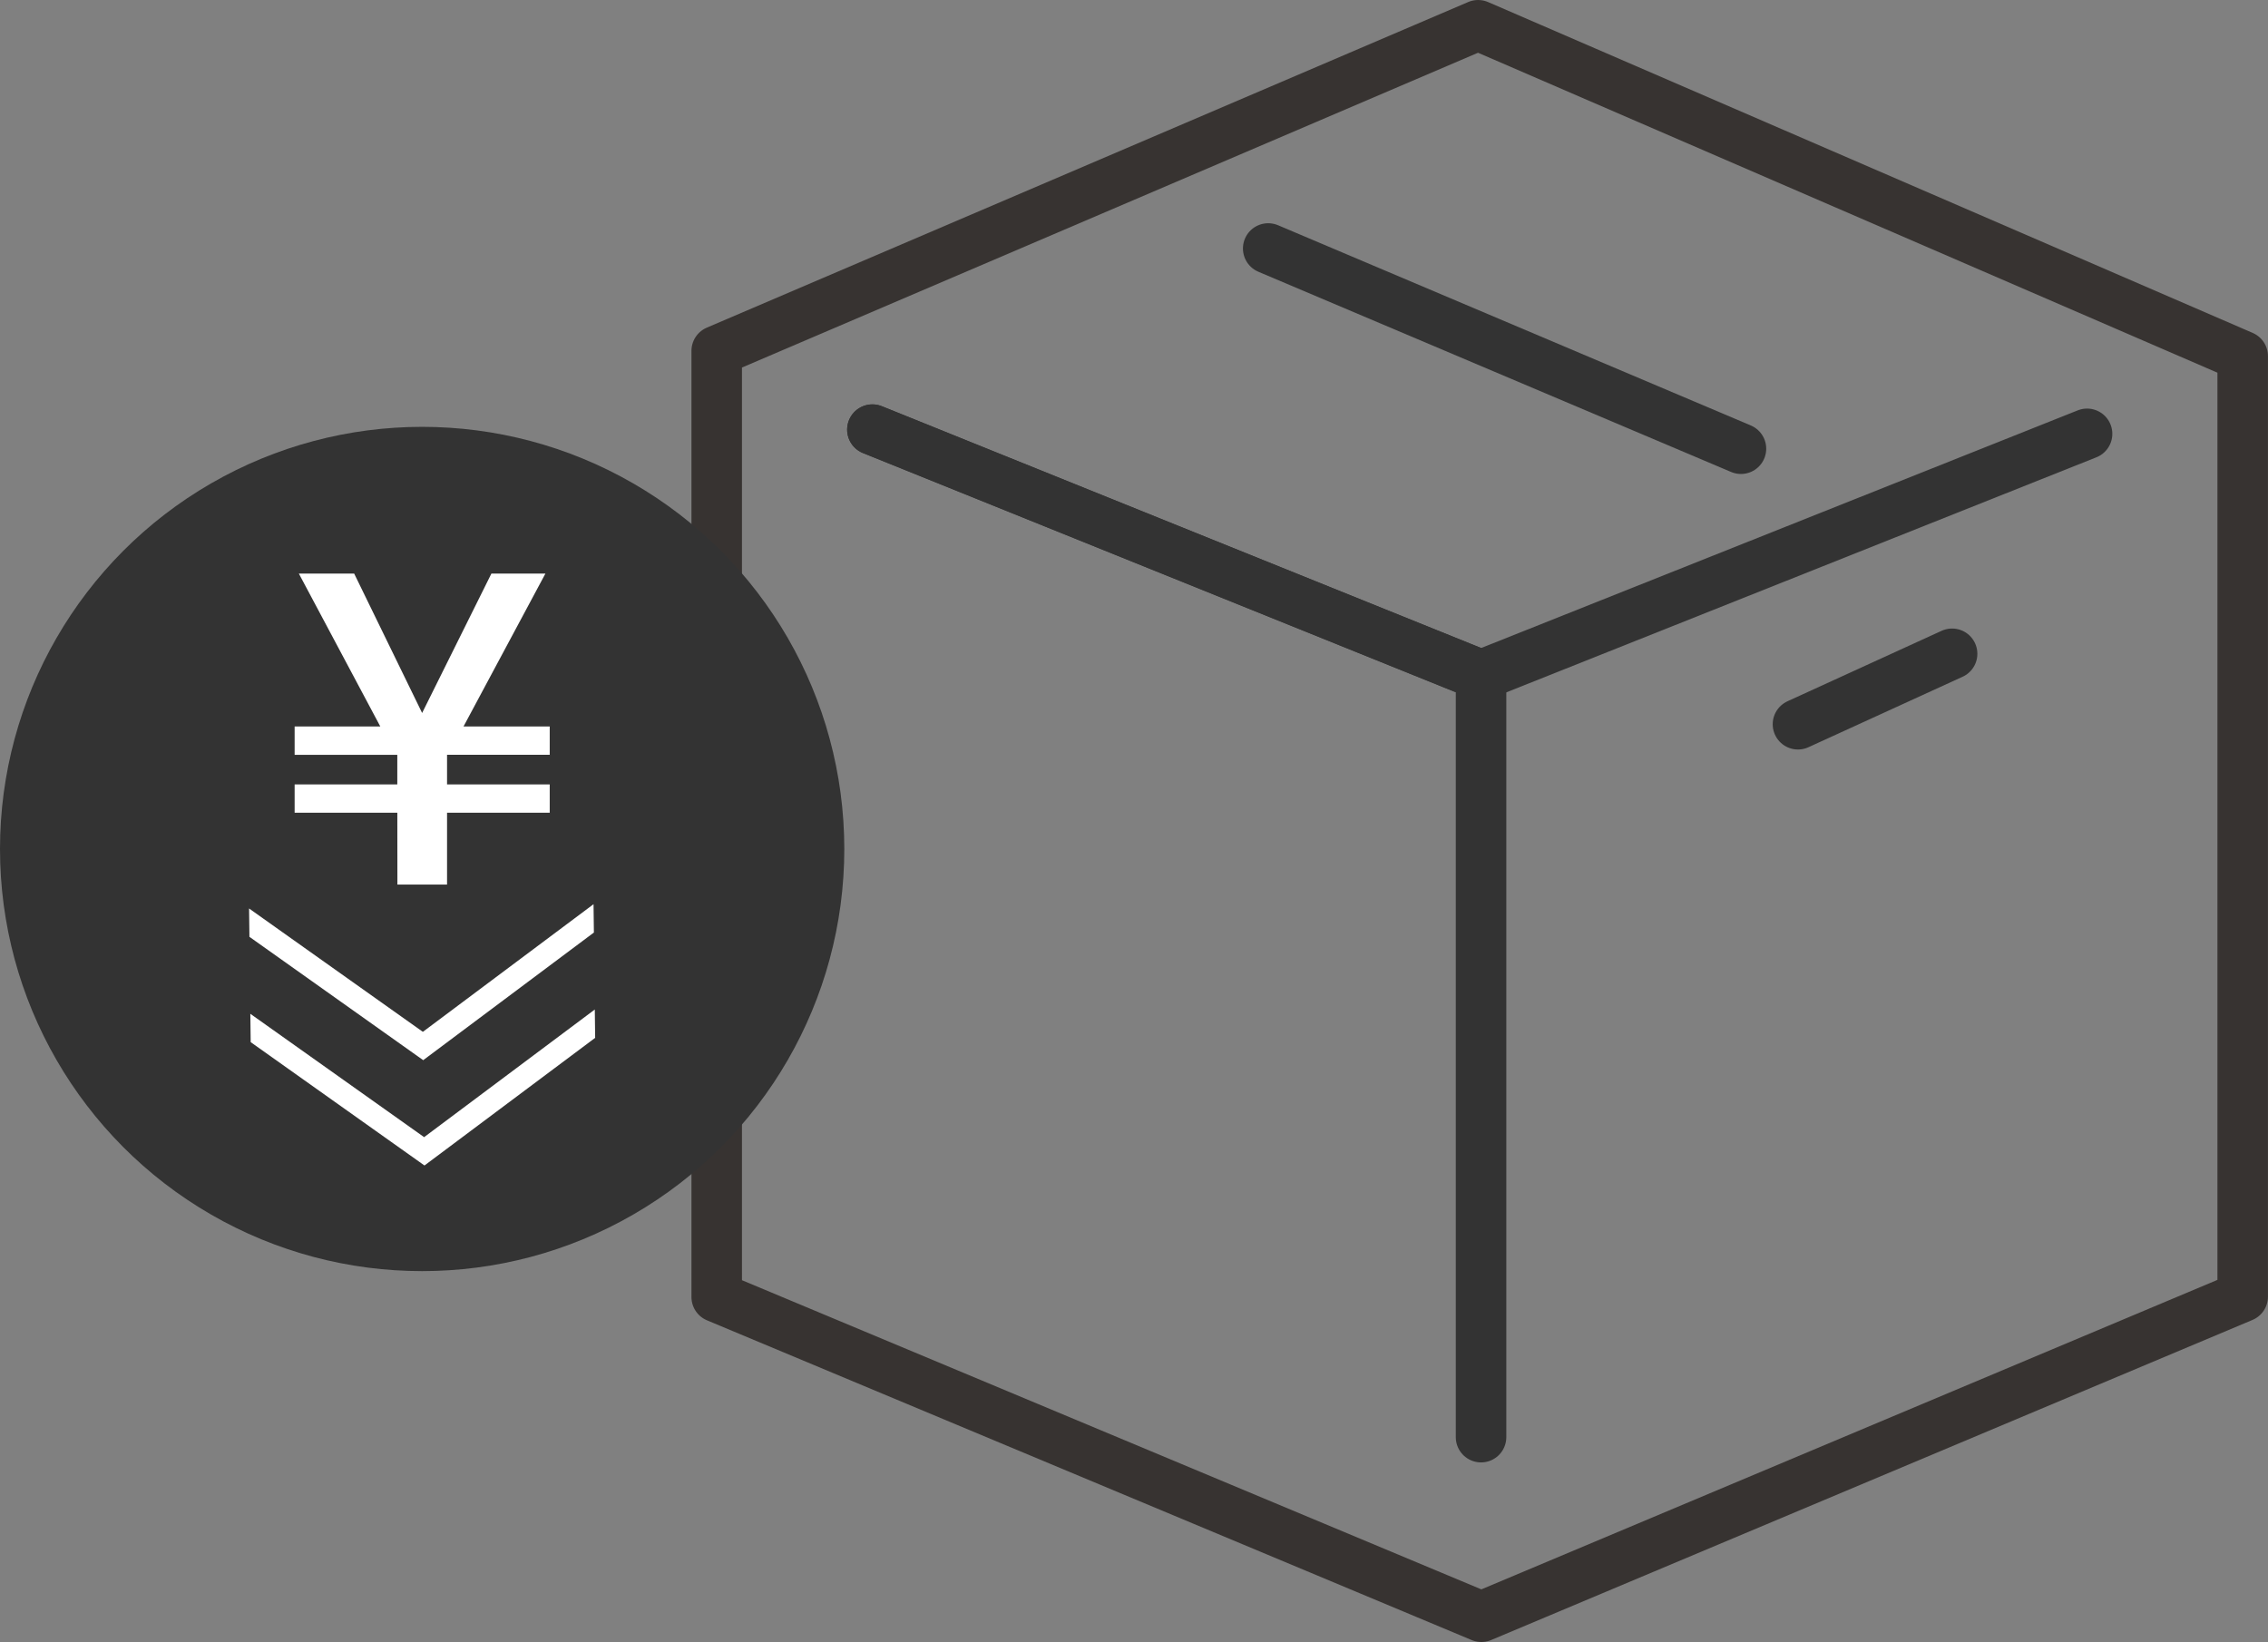
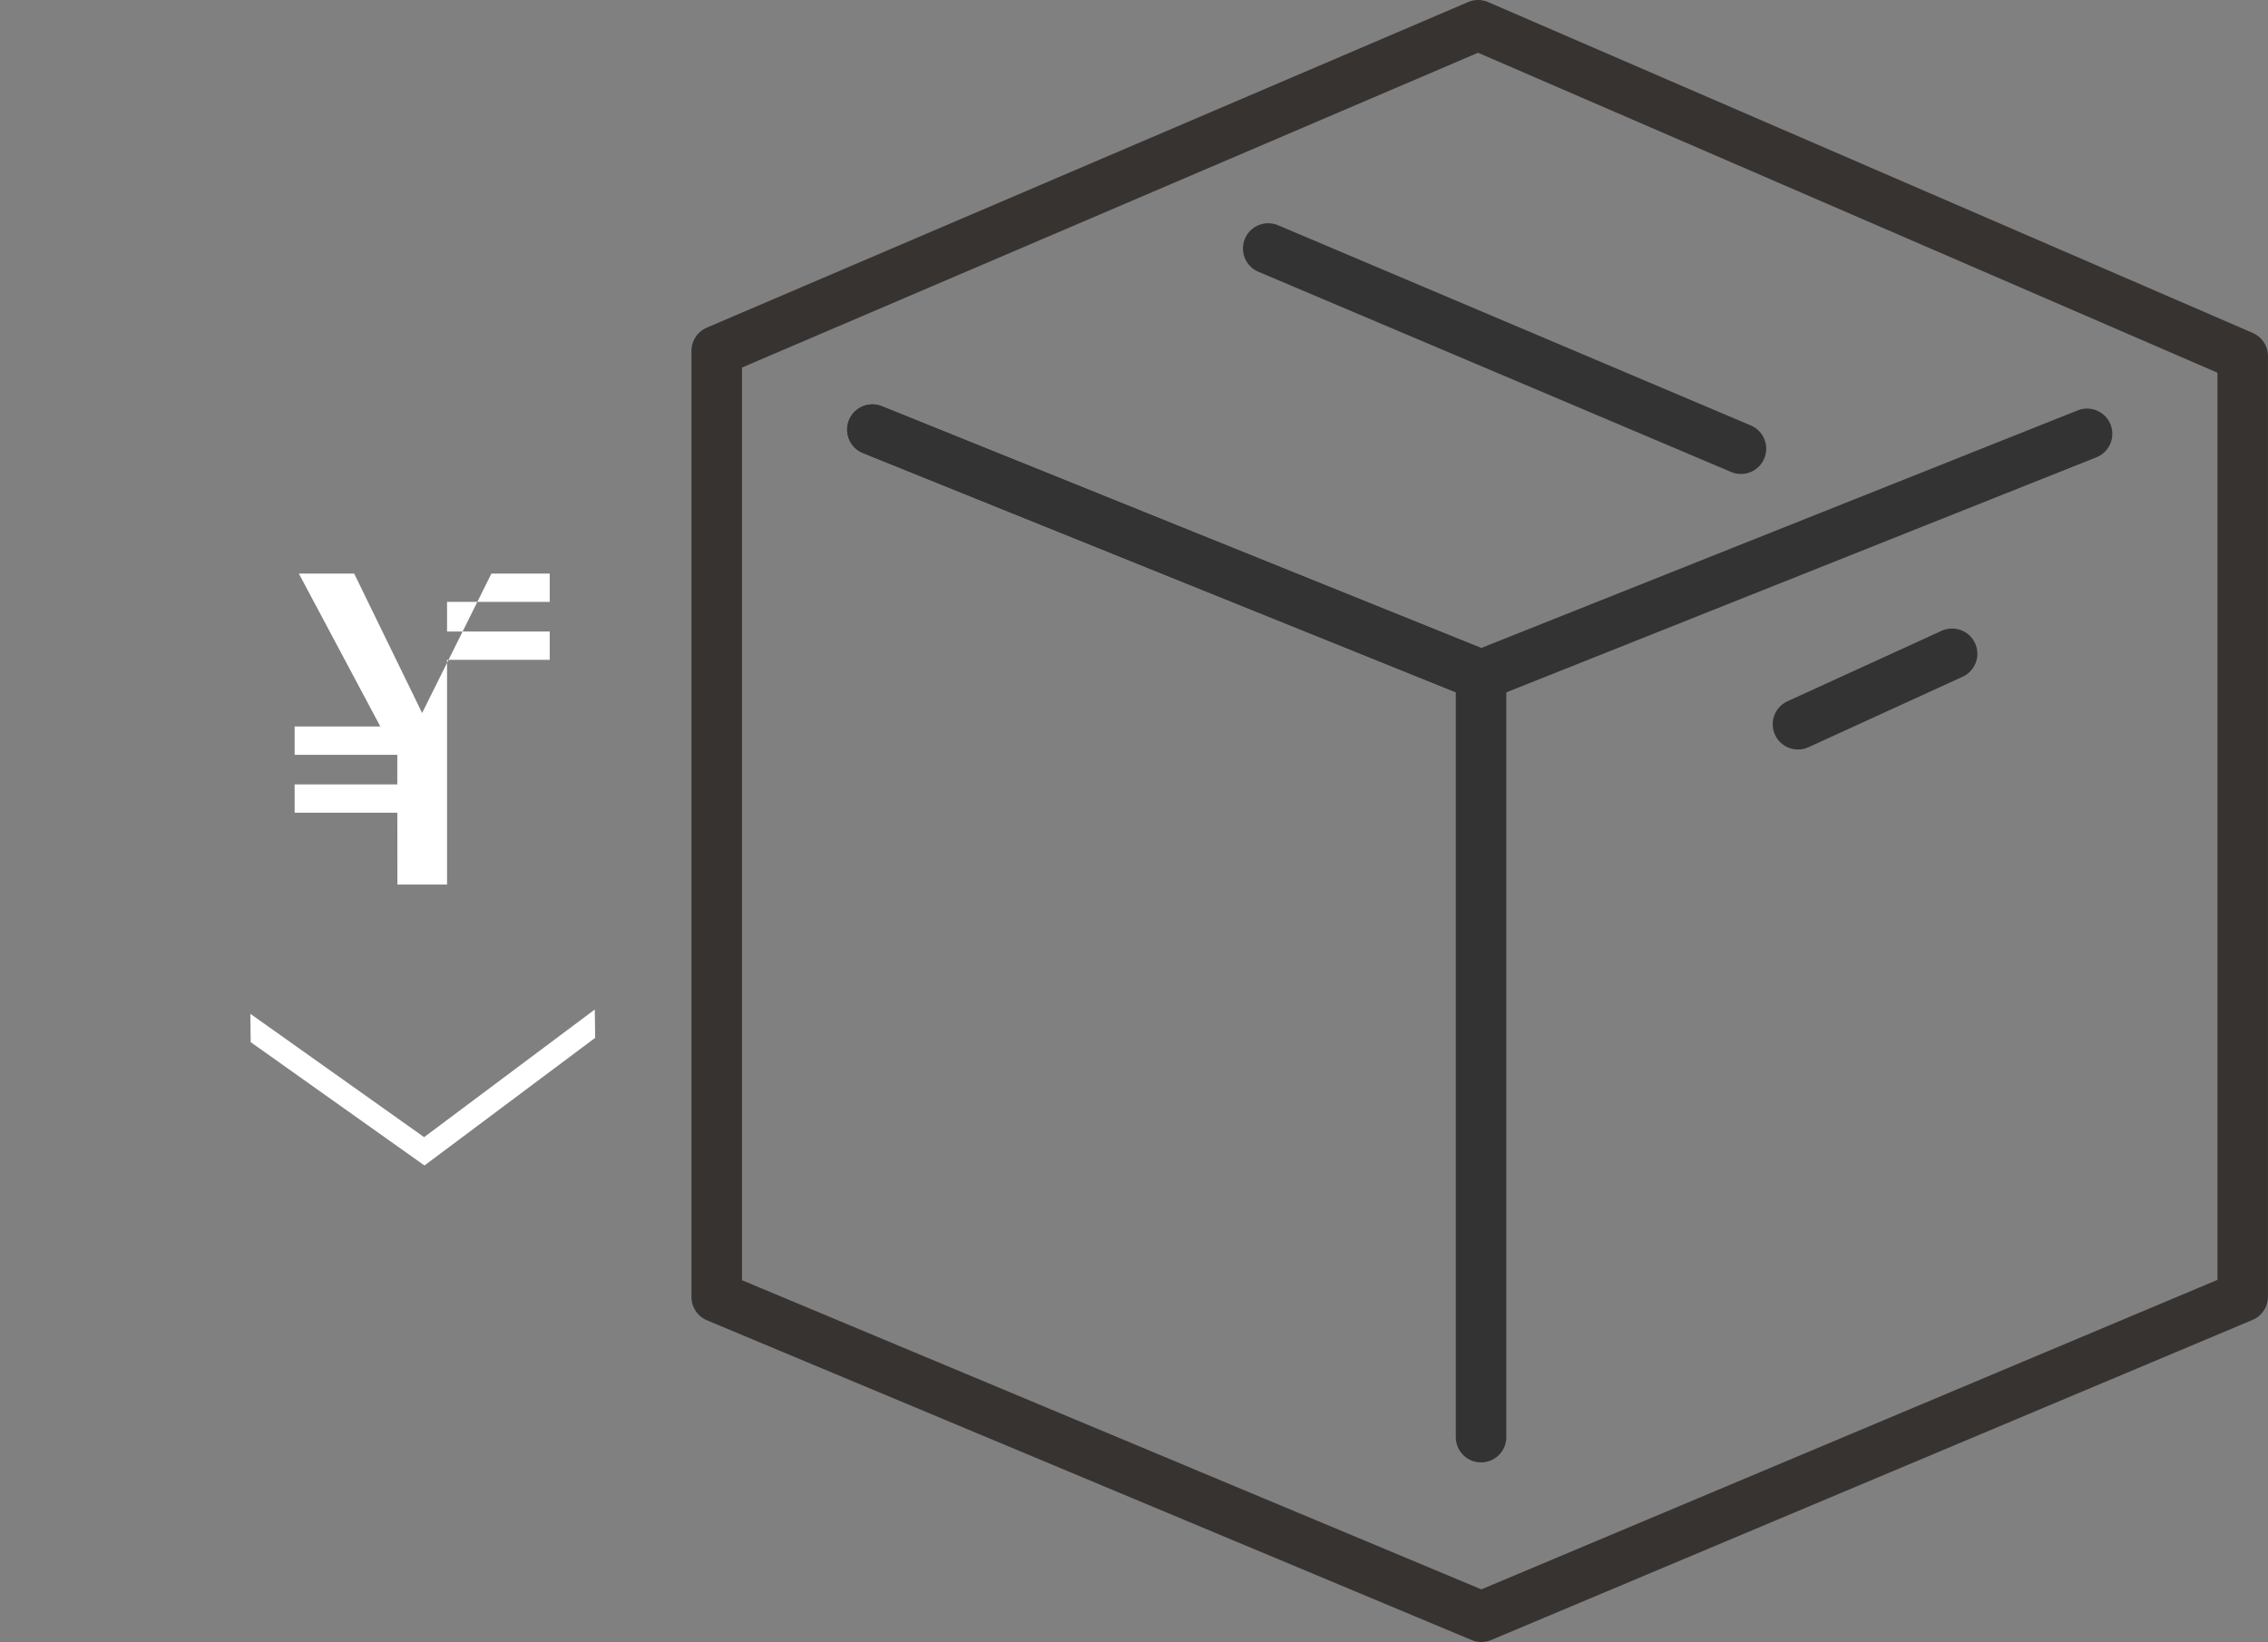
<svg xmlns="http://www.w3.org/2000/svg" width="89.801" height="65.016" viewBox="0 0 89.801 65.016">
  <rect x="0" y="0" width="89.801" height="65.016" fill="#808080" stroke="none" />
  <defs>
    <style>
      .cls-1, .cls-2 {
        fill: none;
        stroke-linecap: round;
        stroke-linejoin: round;
        stroke-width: 2px;
      }

      .cls-1 {
        stroke: #373331;
      }

      .cls-2 {
        stroke: #333;
      }

      .cls-3 {
        fill: #333;
      }

      .cls-4 {
        fill: #fff;
      }
    </style>
  </defs>
  <g id="box01_2106" transform="translate(0 1)">
    <g id="グループ_16" data-name="グループ 16" transform="translate(28.379)">
      <g id="グループ_15" data-name="グループ 15">
        <g id="グループ_14" data-name="グループ 14">
          <path id="パス_8" data-name="パス 8" class="cls-1" d="M365.09,665.391l-30.277-12.66V615.268l30.147-12.893,30.274,13.1v37.242Z" transform="translate(-334.814 -602.375)" />
          <line id="線_1" data-name="線 1" class="cls-2" x1="18.719" y1="7.928" transform="translate(21.835 8.839)" />
          <line id="線_2" data-name="線 2" class="cls-2" x1="6.103" y2="2.79" transform="translate(42.811 24.887)" />
        </g>
        <path id="パス_9" data-name="パス 9" class="cls-2" d="M365.077,658.28v-30.17l-24.1-9.724" transform="translate(-334.814 -602.375)" />
        <path id="パス_10" data-name="パス 10" class="cls-2" d="M389.072,618.553l-23.994,9.558-24.1-9.724" transform="translate(-334.814 -602.375)" />
      </g>
    </g>
    <g id="グループ_19" data-name="グループ 19" transform="translate(0 15.901)">
-       <circle id="楕円形_4" data-name="楕円形 4" class="cls-3" cx="16.715" cy="16.715" r="16.715" />
      <g id="グループ_17" data-name="グループ 17" transform="translate(11.667 5.81)">
-         <path id="パス_11" data-name="パス 11" class="cls-4" d="M322.166,633.556H318.1v-1.122h4.065v-1.172H318.1V630.14h3.392l-3.225-6.054h2.19l2.691,5.52,2.743-5.52h2.139l-3.243,6.054H328.2v1.122h-4.065v1.172H328.2v1.122h-4.065V636.4h-1.966Z" transform="translate(-318.101 -624.086)" />
+         <path id="パス_11" data-name="パス 11" class="cls-4" d="M322.166,633.556H318.1v-1.122h4.065v-1.172H318.1V630.14h3.392l-3.225-6.054h2.19l2.691,5.52,2.743-5.52h2.139H328.2v1.122h-4.065v1.172H328.2v1.122h-4.065V636.4h-1.966Z" transform="translate(-318.101 -624.086)" />
      </g>
      <g id="グループ_18" data-name="グループ 18" transform="translate(9.862 18.902)">
-         <path id="パス_12" data-name="パス 12" class="cls-4" d="M329.95,638.3l-6.758,5.054-6.881-4.884-.014-1.122,6.881,4.884,6.758-5.054Z" transform="translate(-316.297 -637.179)" />
        <path id="パス_13" data-name="パス 13" class="cls-4" d="M330,642.47l-6.758,5.054-6.881-4.884-.014-1.122,6.881,4.884,6.758-5.054Z" transform="translate(-316.297 -637.179)" />
      </g>
    </g>
  </g>
</svg>